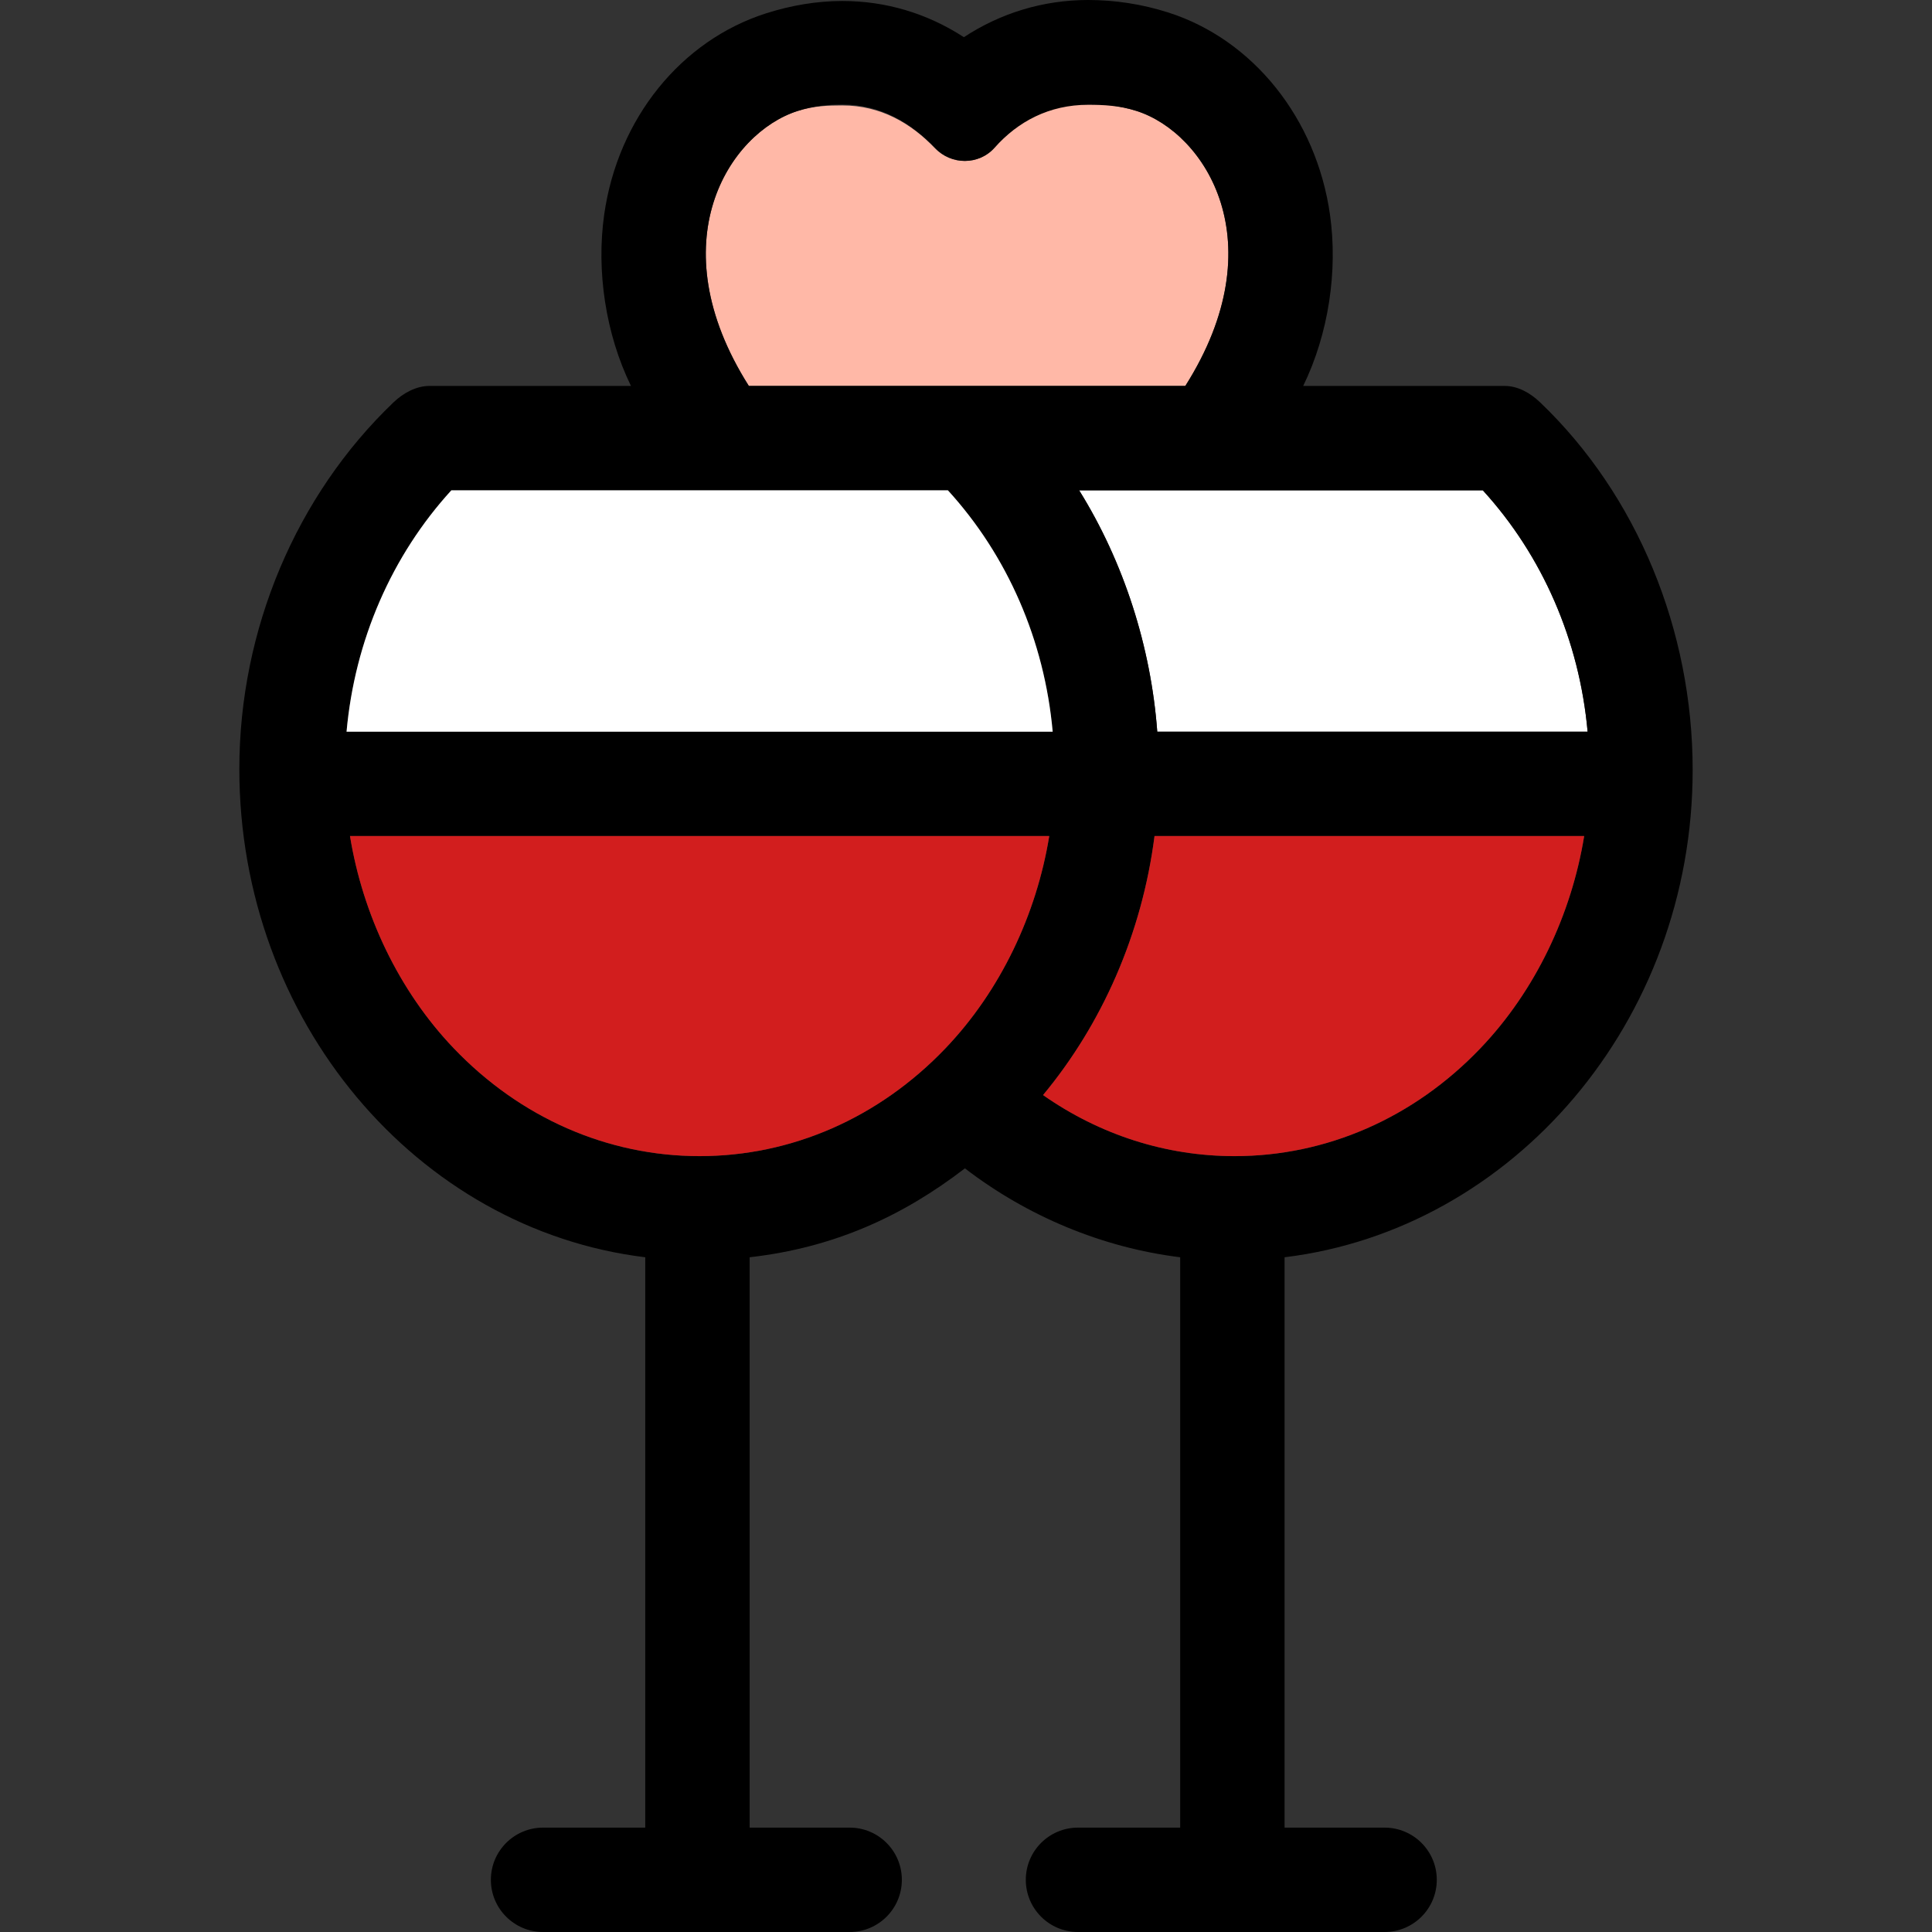
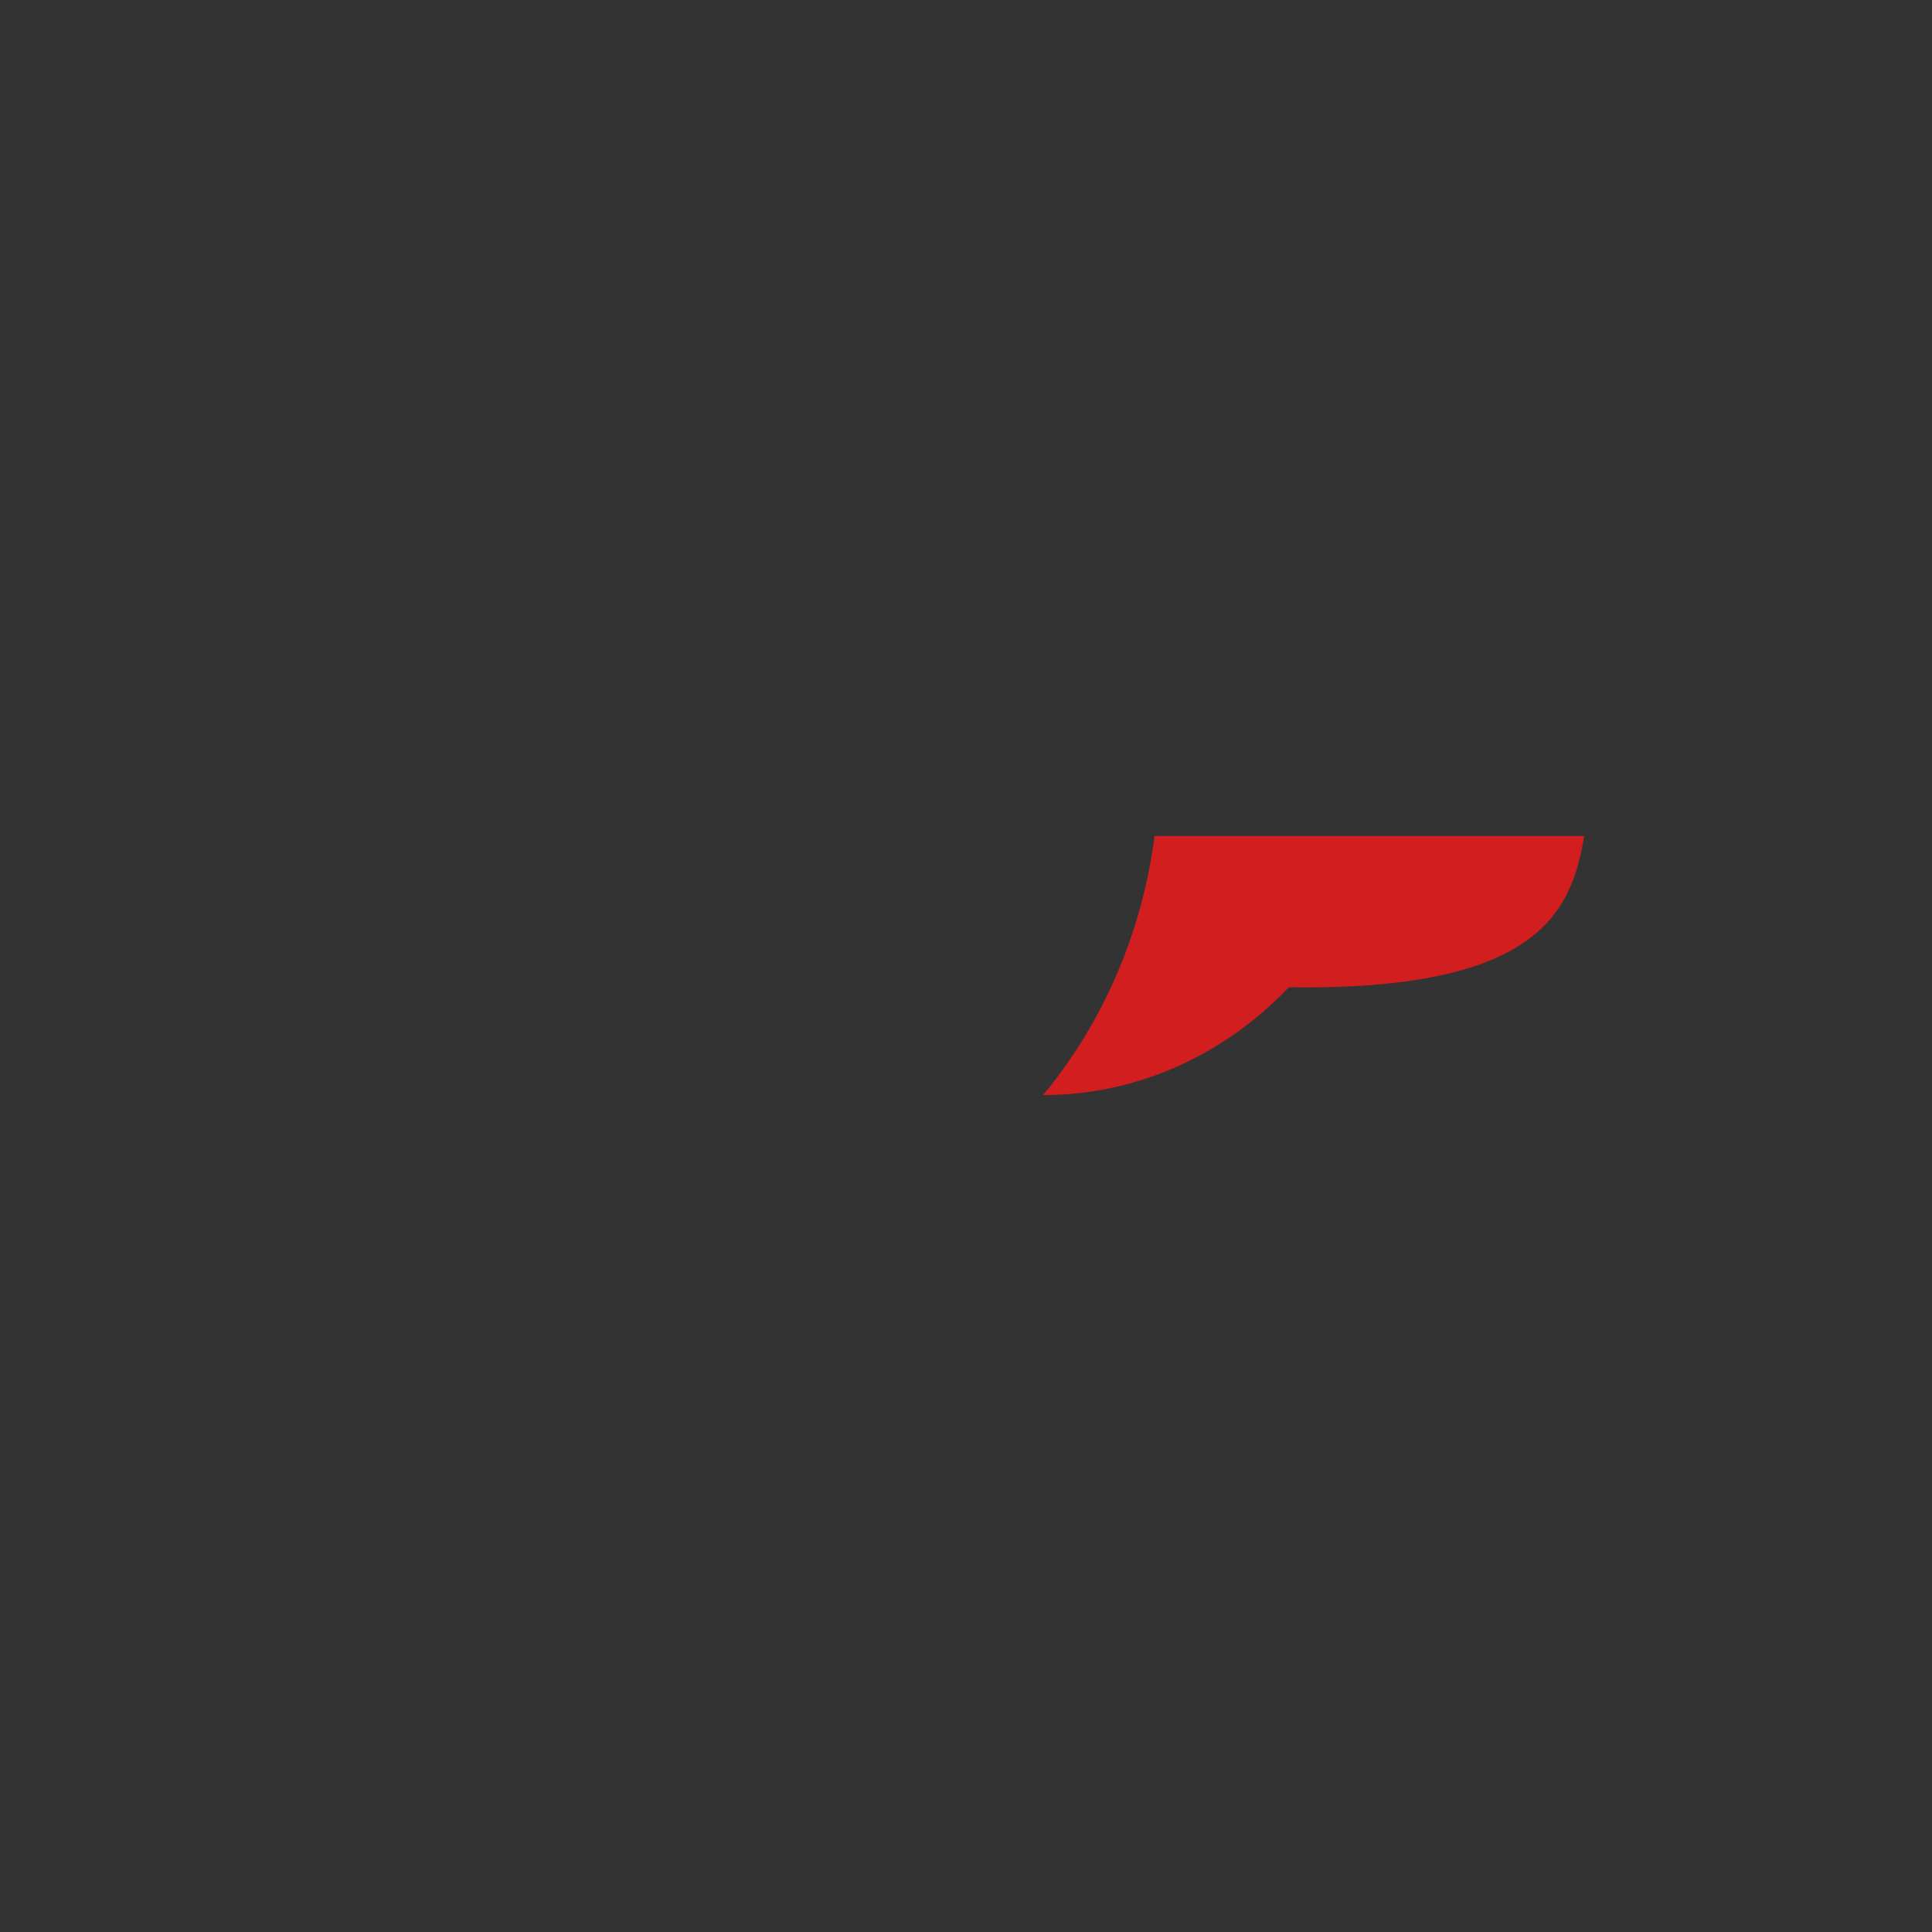
<svg xmlns="http://www.w3.org/2000/svg" height="800px" width="800px" version="1.1" id="Layer_1" viewBox="0 0 512.002 512.002" xml:space="preserve">
  <rect x="0" y="0" width="512.002" height="512.002" fill="#333333" stroke="none" />
-   <path style="fill:#FFB8A7;" d="M314.128,102.273c24.082-38.034,5.288-67.035-12.907-72.857c-4.574-1.463-8.872-1.884-12.873-1.884  c-10.271,0-18.609,4.566-24.769,11.524c-2.09,2.36-4.986,3.591-7.895,3.591c-2.856,0-5.726-1.093-7.863-3.328  c-6.397-6.689-14.449-11.379-24.608-11.379c-3.667,0-7.607,0.112-11.846,1.468c-18.206,5.821-37,34.83-12.919,72.864h115.68V102.273  z" />
-   <path style="fill:#FFFFFF;" d="M285.983,129.934c11.846,19.017,19.041,41.491,20.704,63.966h114.049  c-2.178-24.203-11.989-46.678-27.775-63.966H285.983z" />
-   <path d="M448.575,204.046c0-36.953-14.648-72.786-40.442-97.434c-2.574-2.458-5.852-4.339-9.412-4.339h-53.358  c6.742-13.83,9.204-30.501,7.102-45.364c-3.611-25.536-20.415-46.418-42.814-53.583C302.474,1.034,295.311,0,288.348,0  c-11.906,0-23.187,3.47-32.908,9.854c-9.764-6.334-20.692-9.591-32.228-9.591c-6.635,0-13.452,1.122-20.263,3.295  c-22.414,7.169-39.223,27.803-42.836,53.342c-2.102,14.864,0.36,31.542,7.1,45.373h-53.356c-3.56,0-6.981,1.881-9.555,4.339  c-25.794,24.649-40.874,60.228-40.874,97.181c0,66.687,47.067,122.036,107.575,129.398v151.15h-27.085  c-7.638,0-13.83,6.193-13.83,13.83c0,7.638,6.193,13.83,13.83,13.83h81.254c7.638,0,13.83-6.193,13.83-13.83  c0-7.638-6.193-13.83-13.83-13.83h-26.508v-151.15c22.474-2.562,40.608-10.93,57.052-23.565  c16.441,12.636,36.303,20.998,57.049,23.565v151.15h-27.085c-7.638,0-13.83,6.193-13.83,13.83c0,7.638,6.193,13.83,13.83,13.83  h81.254c7.638,0,13.83-6.193,13.83-13.83c0-7.638-6.193-13.83-13.83-13.83h-26.508v-151.15  C400.933,325.83,448.575,270.738,448.575,204.046z M211.366,29.417c4.237-1.354,8.177-1.715,11.846-1.715  c10.158,0,18.211,4.835,24.608,11.524c2.137,2.235,5.007,3.421,7.863,3.421c2.911,0,5.805-1.136,7.895-3.496  c6.16-6.958,14.498-11.379,24.769-11.379c4,0,8.298,0.175,12.873,1.635c18.196,5.821,36.99,34.83,12.907,72.864h-115.68  C174.366,64.239,193.16,35.238,211.366,29.417z M327.172,306.395c-18.216,0-35.721-5.665-50.749-16.187  c15.634-18.825,26.226-42.714,29.542-68.646h113.861c-3.376,20.746-12.899,40.981-27.524,56.278  C374.7,296.243,351.57,306.395,327.172,306.395z M185.409,306.395c-24.4,0-47.532-10.15-65.133-28.556  c-14.626-15.296-24.148-35.532-27.524-56.278h185.309c-3.376,20.746-12.899,40.981-27.524,56.278  C232.938,296.243,209.808,306.395,185.409,306.395z M306.687,193.9c-1.663-22.474-8.858-44.949-20.704-63.966H392.96  c15.787,17.288,25.598,39.763,27.775,63.966H306.687z M251.197,129.934c15.787,17.288,25.598,39.763,27.775,63.966H91.841  c2.178-24.203,11.989-46.678,27.775-63.966H251.197z" />
-   <path style="fill:#D21E1E;" d="M419.823,221.56H305.963c-3.316,25.932-13.908,49.821-29.542,68.646  c15.029,10.522,32.533,16.18,50.749,16.18c24.399,0,47.528-10.146,65.129-28.553C406.925,262.538,416.447,242.306,419.823,221.56z" />
-   <path style="fill:#FFFFFF;" d="M278.974,193.9c-2.178-24.203-11.989-46.678-27.775-63.966H119.616  c-15.787,17.288-25.598,39.763-27.775,63.966H278.974z" />
-   <path style="fill:#D21E1E;" d="M250.537,277.838c14.626-15.296,24.148-35.532,27.524-56.278H92.752  c3.376,20.746,12.899,40.981,27.524,56.278c17.601,18.405,40.732,28.546,65.133,28.546  C209.808,306.384,232.938,296.243,250.537,277.838z" />
+   <path style="fill:#D21E1E;" d="M419.823,221.56H305.963c-3.316,25.932-13.908,49.821-29.542,68.646  c24.399,0,47.528-10.146,65.129-28.553C406.925,262.538,416.447,242.306,419.823,221.56z" />
</svg>